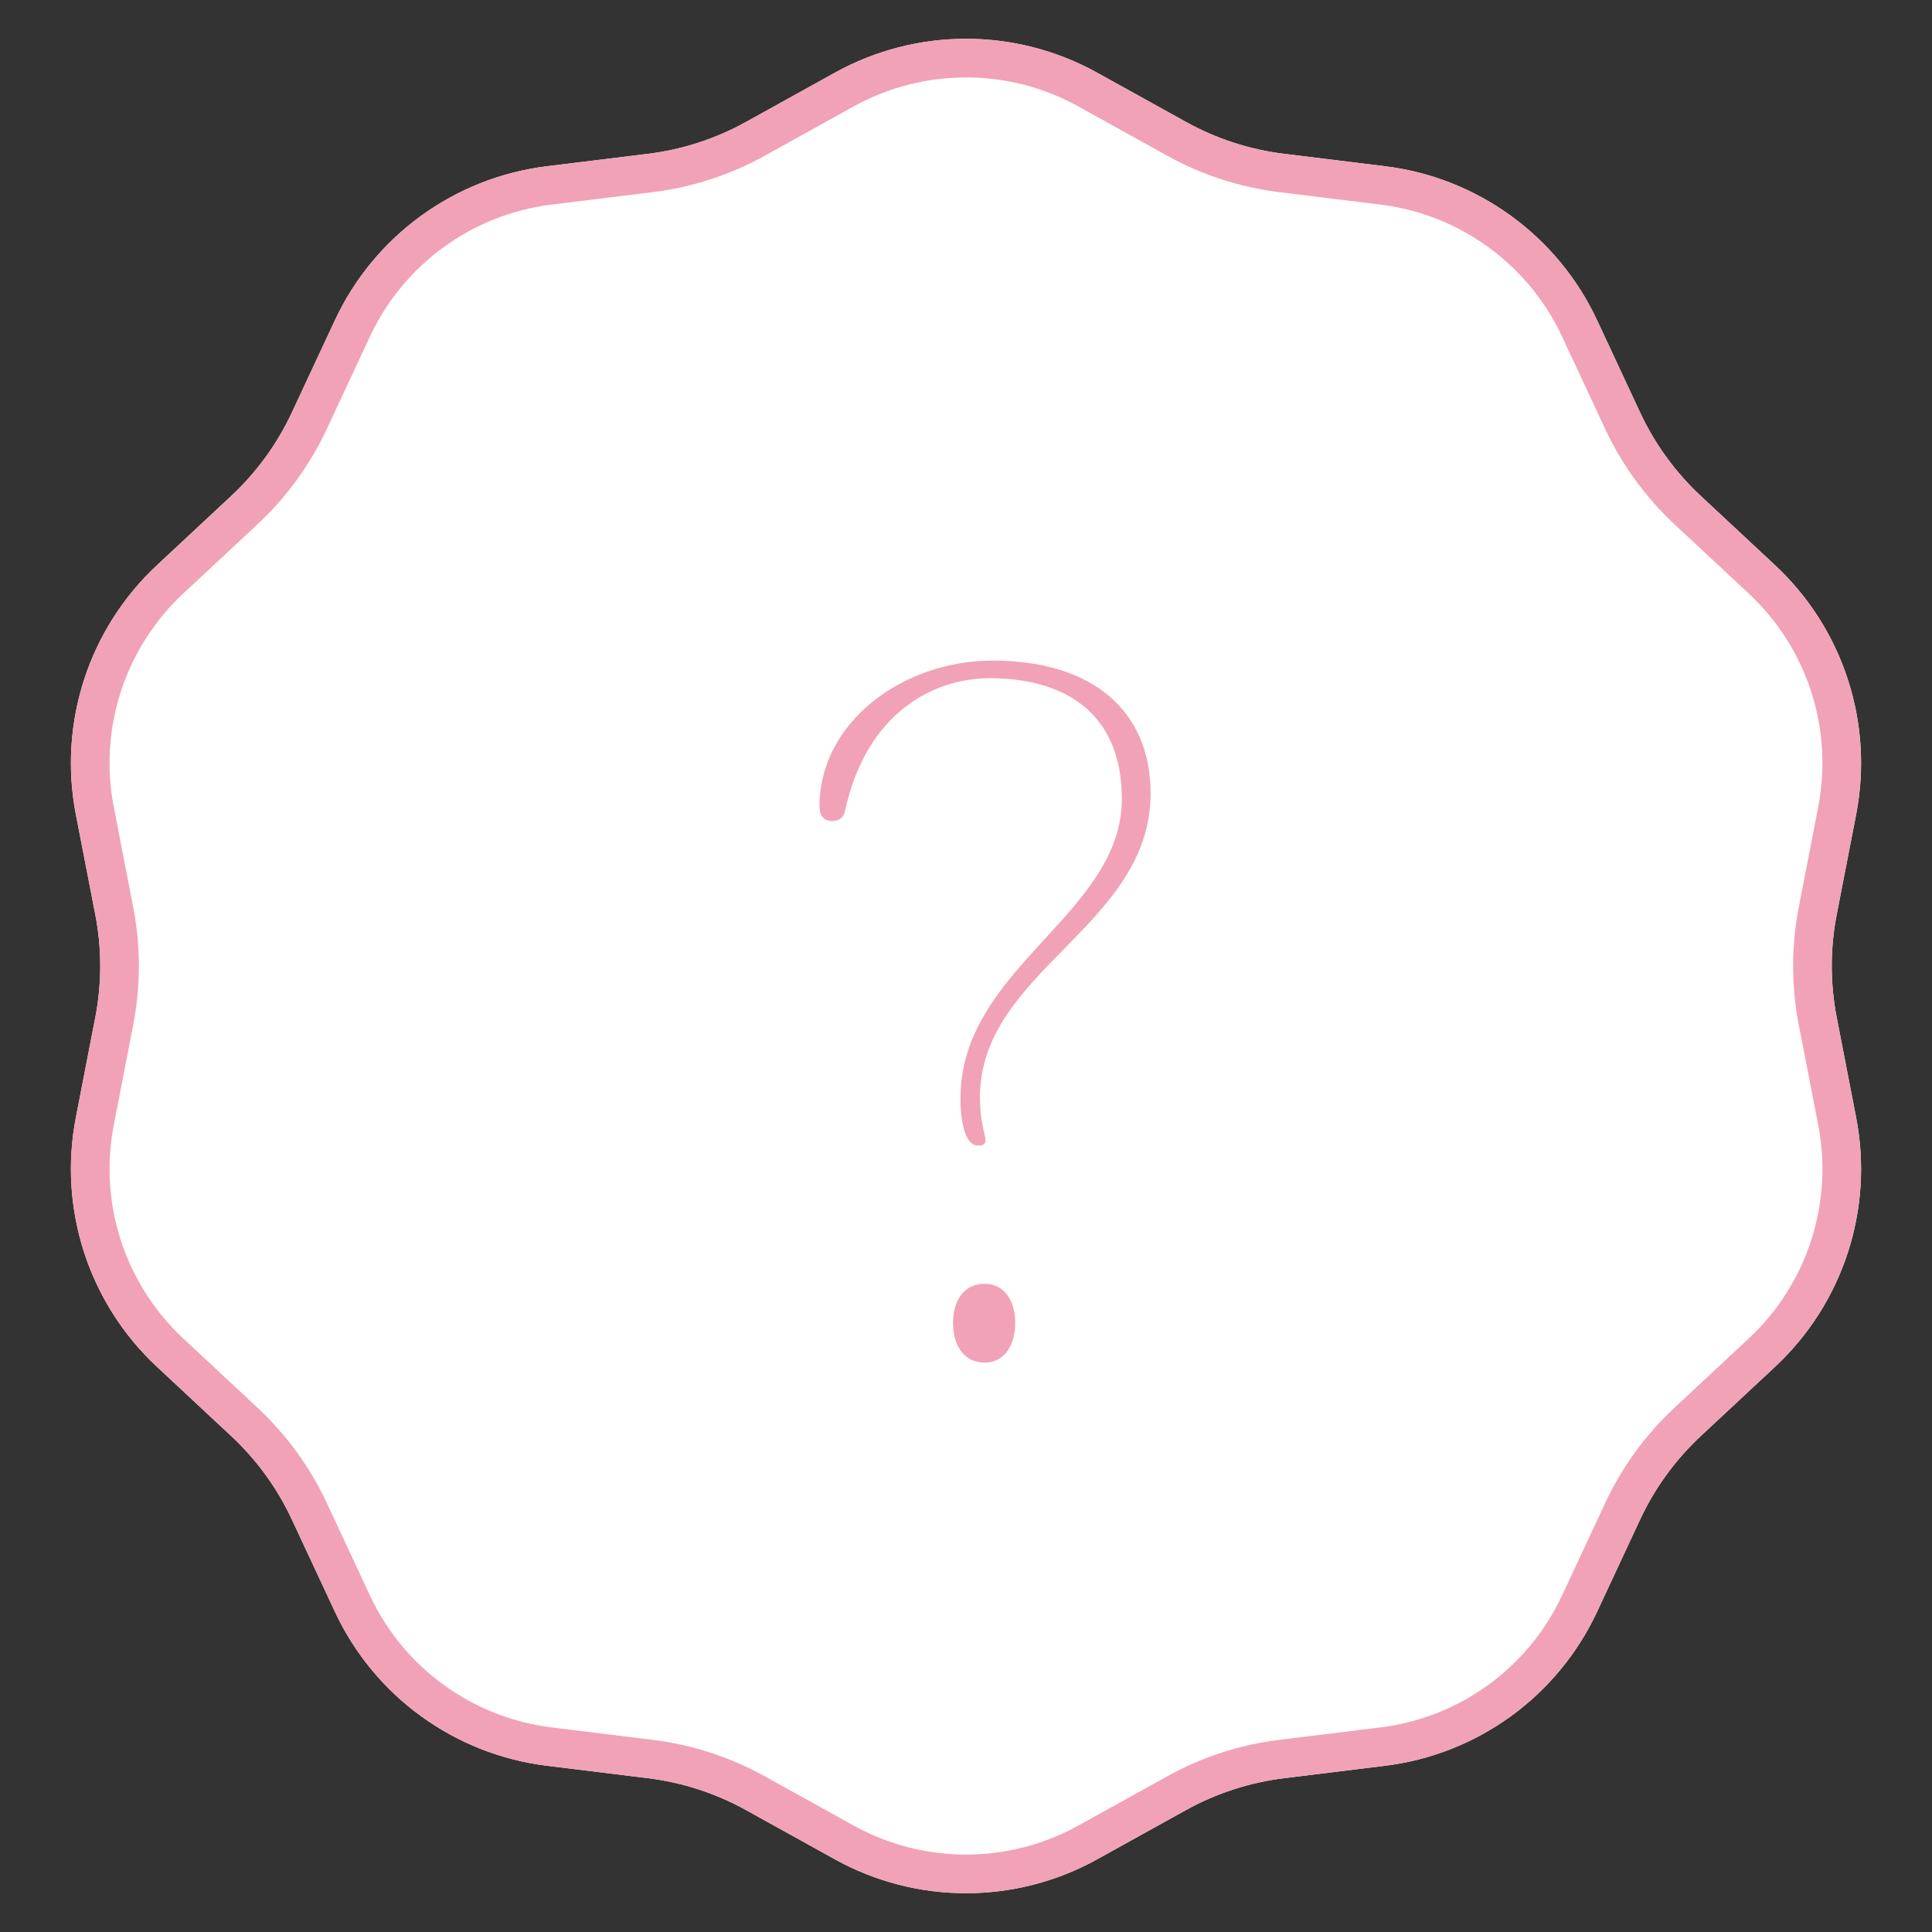
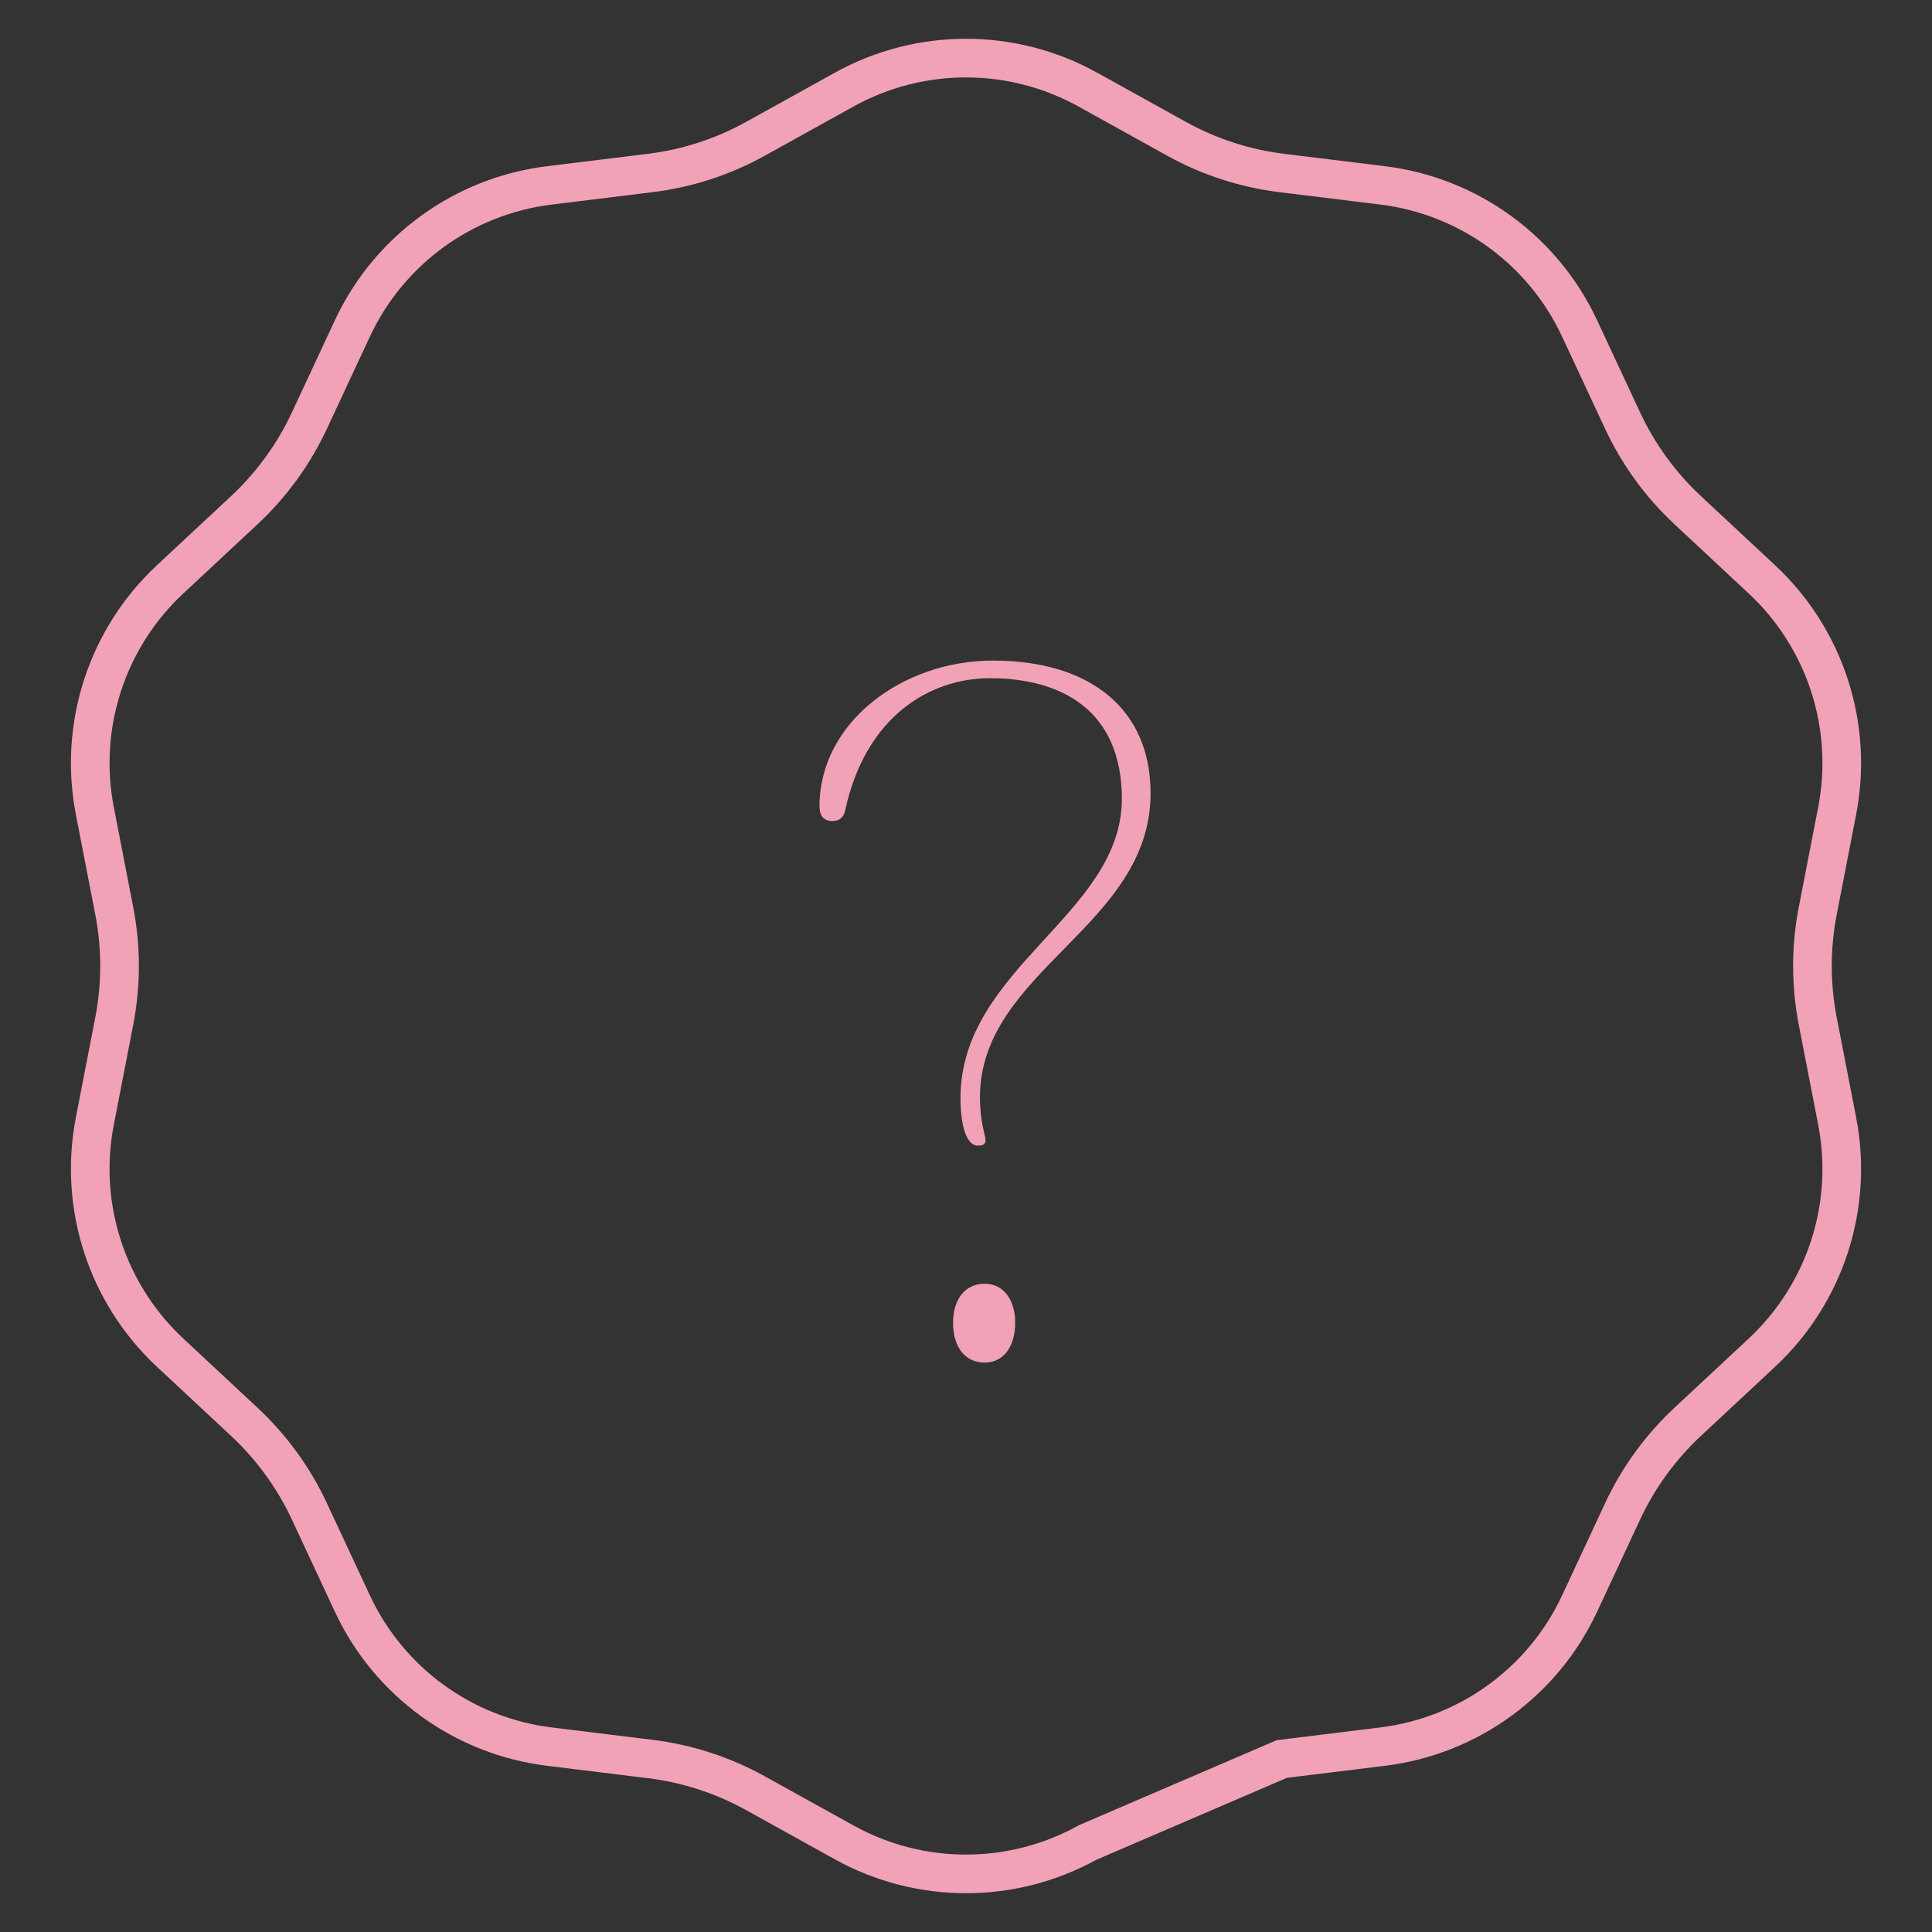
<svg xmlns="http://www.w3.org/2000/svg" width="50" height="50" viewBox="0 0 50 50" fill="none">
  <rect x="0" y="0" width="50" height="50" fill="#333333" stroke="none" />
-   <path d="M21.607 1.881C23.718 0.711 26.282 0.711 28.393 1.881L30.694 3.156C31.479 3.591 32.342 3.872 33.234 3.981L35.844 4.302C38.239 4.596 40.314 6.103 41.334 8.291L42.446 10.674C42.826 11.489 43.359 12.222 44.016 12.835L45.939 14.628C47.704 16.274 48.497 18.714 48.036 21.083L47.535 23.665C47.363 24.547 47.363 25.453 47.535 26.335L48.036 28.917C48.497 31.286 47.704 33.725 45.939 35.372L44.016 37.165C43.359 37.778 42.826 38.511 42.446 39.326L41.334 41.709C40.314 43.897 38.239 45.404 35.844 45.698L33.234 46.019C32.342 46.129 31.479 46.409 30.694 46.844L28.393 48.119C26.282 49.289 23.718 49.289 21.607 48.119L19.306 46.844C18.521 46.409 17.658 46.129 16.766 46.019L14.156 45.698C11.761 45.404 9.686 43.897 8.666 41.709L7.554 39.326C7.174 38.511 6.641 37.778 5.984 37.165L4.061 35.372C2.296 33.725 1.503 31.286 1.964 28.917L2.465 26.335C2.637 25.453 2.637 24.547 2.465 23.665L1.964 21.083C1.503 18.714 2.296 16.274 4.061 14.628L5.984 12.835C6.641 12.222 7.174 11.489 7.554 10.674L8.666 8.291C9.686 6.103 11.761 4.596 14.156 4.302L16.766 3.981C17.658 3.872 18.521 3.591 19.306 3.156L21.607 1.881Z" fill="white" />
-   <path d="M21.849 2.318C23.809 1.232 26.191 1.232 28.151 2.318L30.451 3.593C31.293 4.06 32.217 4.36 33.173 4.477L35.783 4.798C38.007 5.071 39.934 6.471 40.881 8.502L41.993 10.886C42.4 11.758 42.971 12.544 43.675 13.201L45.598 14.994C47.237 16.523 47.973 18.788 47.545 20.988L47.044 23.569C46.86 24.514 46.86 25.486 47.044 26.431L47.545 29.012C47.973 31.212 47.237 33.477 45.598 35.006L43.675 36.799C42.971 37.456 42.4 38.242 41.993 39.114L40.881 41.498C39.934 43.529 38.007 44.929 35.783 45.202L33.173 45.523C32.217 45.64 31.293 45.94 30.451 46.407L28.151 47.682C26.191 48.768 23.809 48.768 21.849 47.682L19.549 46.407C18.707 45.94 17.783 45.64 16.827 45.523L14.217 45.202C11.993 44.929 10.066 43.529 9.119 41.498L8.007 39.114C7.6 38.242 7.029 37.456 6.325 36.799L4.402 35.006C2.763 33.477 2.027 31.212 2.455 29.012L2.956 26.431C3.14 25.486 3.14 24.514 2.956 23.569L2.455 20.988C2.027 18.788 2.763 16.523 4.402 14.994L6.325 13.201C7.029 12.544 7.6 11.758 8.007 10.886L9.119 8.502C10.066 6.471 11.993 5.071 14.217 4.798L16.827 4.477C17.783 4.36 18.707 4.06 19.549 3.593L21.849 2.318Z" stroke="#F1A2B7" />
+   <path d="M21.849 2.318C23.809 1.232 26.191 1.232 28.151 2.318L30.451 3.593C31.293 4.06 32.217 4.36 33.173 4.477L35.783 4.798C38.007 5.071 39.934 6.471 40.881 8.502L41.993 10.886C42.4 11.758 42.971 12.544 43.675 13.201L45.598 14.994C47.237 16.523 47.973 18.788 47.545 20.988L47.044 23.569C46.86 24.514 46.86 25.486 47.044 26.431L47.545 29.012C47.973 31.212 47.237 33.477 45.598 35.006L43.675 36.799C42.971 37.456 42.4 38.242 41.993 39.114L40.881 41.498C39.934 43.529 38.007 44.929 35.783 45.202L33.173 45.523L28.151 47.682C26.191 48.768 23.809 48.768 21.849 47.682L19.549 46.407C18.707 45.94 17.783 45.64 16.827 45.523L14.217 45.202C11.993 44.929 10.066 43.529 9.119 41.498L8.007 39.114C7.6 38.242 7.029 37.456 6.325 36.799L4.402 35.006C2.763 33.477 2.027 31.212 2.455 29.012L2.956 26.431C3.14 25.486 3.14 24.514 2.956 23.569L2.455 20.988C2.027 18.788 2.763 16.523 4.402 14.994L6.325 13.201C7.029 12.544 7.6 11.758 8.007 10.886L9.119 8.502C10.066 6.471 11.993 5.071 14.217 4.798L16.827 4.477C17.783 4.36 18.707 4.06 19.549 3.593L21.849 2.318Z" stroke="#F1A2B7" />
  <path d="M21.209 20.864C21.209 18.704 23.345 17.096 25.697 17.096C28.265 17.096 29.777 18.392 29.777 20.528C29.777 23.984 25.361 25.112 25.361 28.4C25.361 29.048 25.505 29.384 25.505 29.504C25.505 29.6 25.457 29.648 25.313 29.648C24.953 29.648 24.857 28.952 24.857 28.424C24.857 25.04 29.033 23.672 29.033 20.672C29.033 18.368 27.449 17.552 25.625 17.552C24.041 17.552 22.409 18.56 21.881 20.936C21.857 21.104 21.761 21.248 21.545 21.248C21.329 21.248 21.209 21.128 21.209 20.864ZM24.665 34.232C24.665 33.656 24.953 33.224 25.481 33.224C25.985 33.224 26.273 33.656 26.273 34.232C26.273 34.832 25.985 35.264 25.481 35.264C24.953 35.264 24.665 34.832 24.665 34.232Z" fill="#F1A2B7" />
</svg>